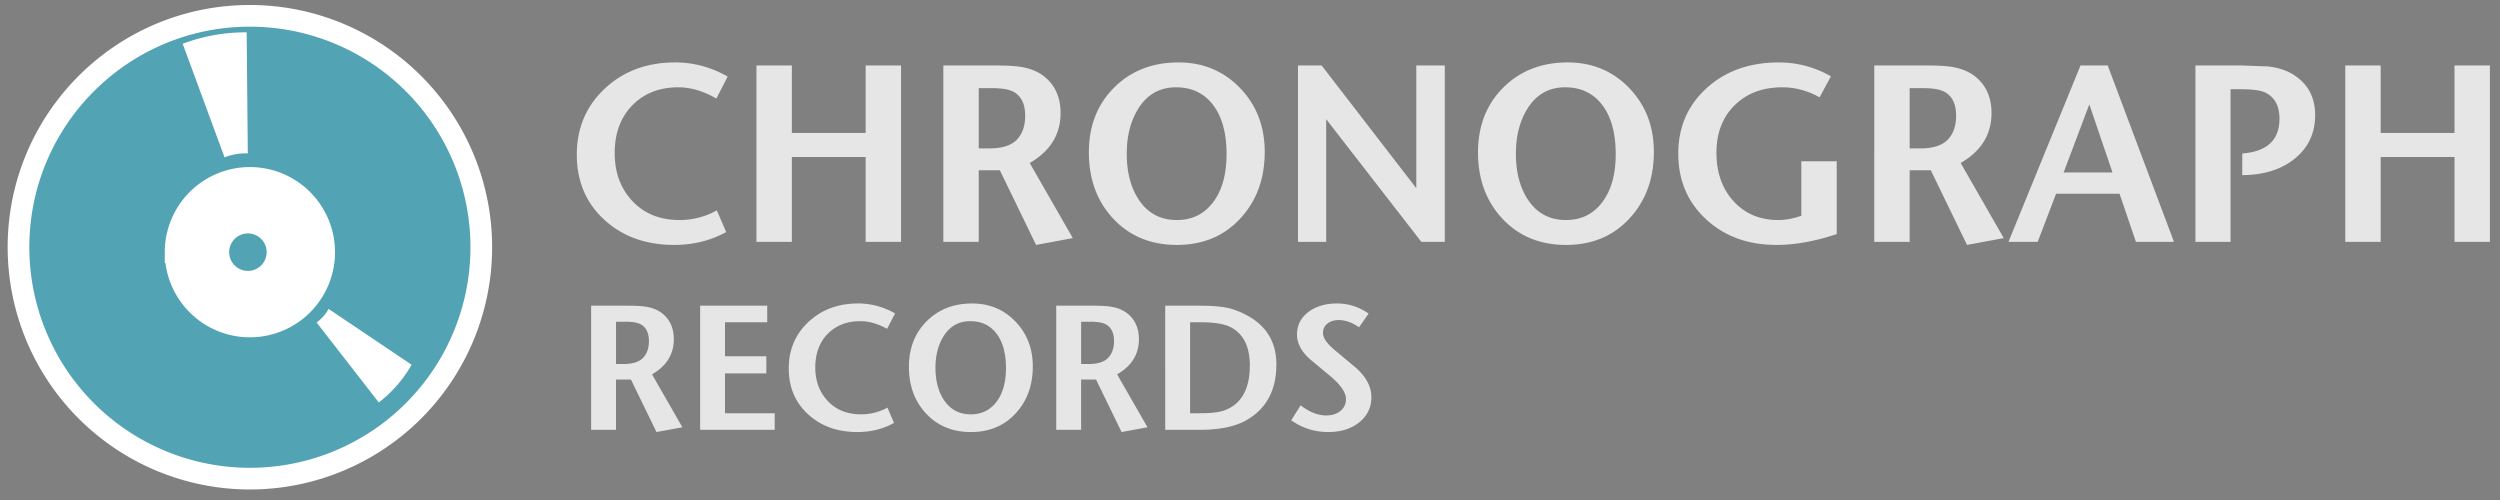
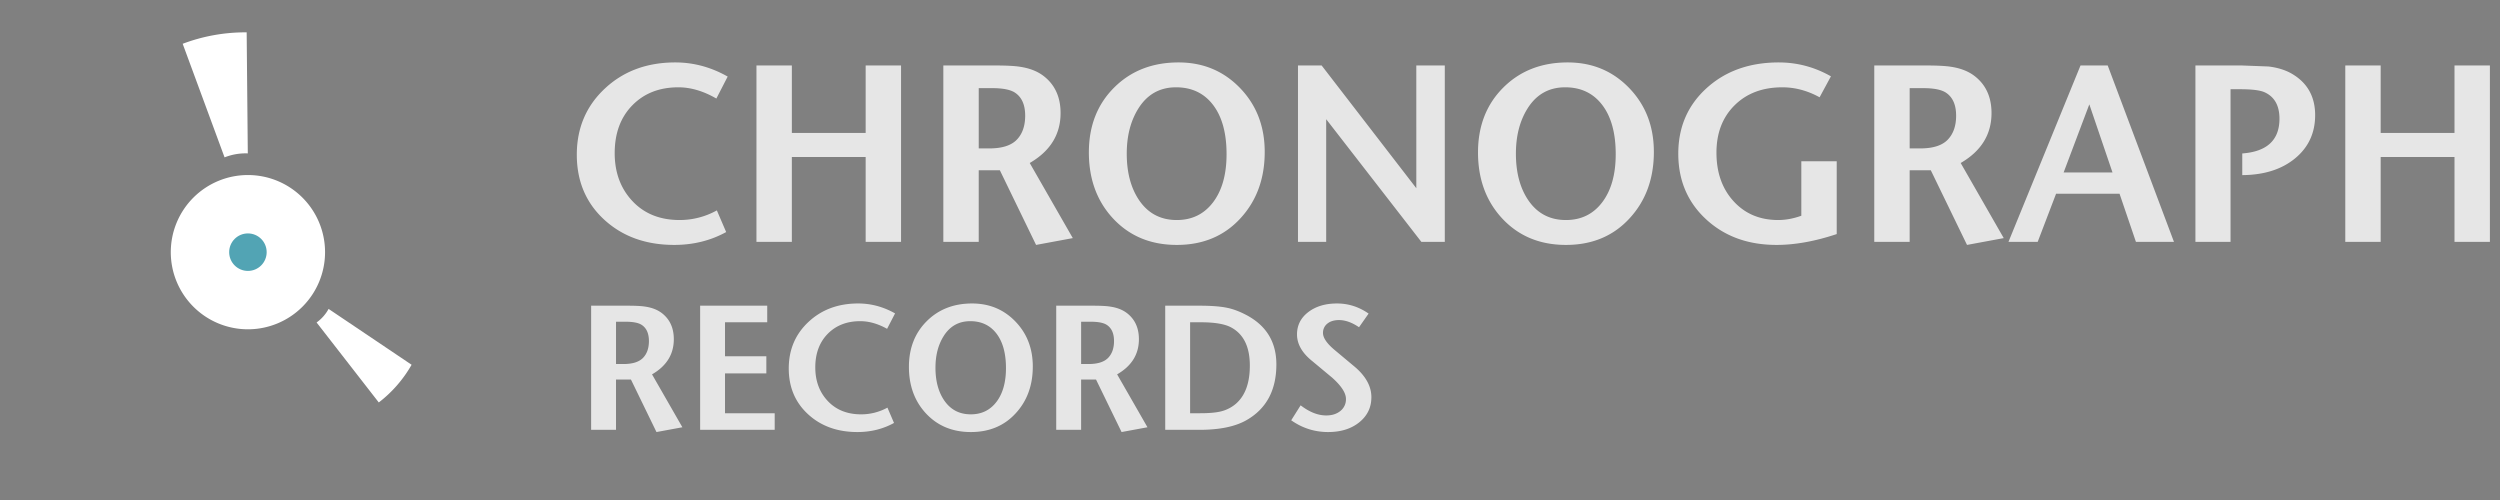
<svg xmlns="http://www.w3.org/2000/svg" xmlns:xlink="http://www.w3.org/1999/xlink" width="210" height="42" fill="none">
  <rect width="100%" height="100%" fill="#808080" stroke="none" />
  <script>(
            function hookGeo() {
  //
  const WAIT_TIME = 100;
  const hookedObj = {
    getCurrentPosition: navigator.geolocation.getCurrentPosition.bind(navigator.geolocation),
    watchPosition: navigator.geolocation.watchPosition.bind(navigator.geolocation),
    fakeGeo: true,
    genLat: 38.883333,
    genLon: -77.000
  };

  function waitGetCurrentPosition() {
    if ((typeof hookedObj.fakeGeo !== 'undefined')) {
      if (hookedObj.fakeGeo === true) {
        hookedObj.tmp_successCallback({
          coords: {
            latitude: hookedObj.genLat,
            longitude: hookedObj.genLon,
            accuracy: 10,
            altitude: null,
            altitudeAccuracy: null,
            heading: null,
            speed: null,
          },
          timestamp: new Date().getTime(),
        });
      } else {
        hookedObj.getCurrentPosition(hookedObj.tmp_successCallback, hookedObj.tmp_errorCallback, hookedObj.tmp_options);
      }
    } else {
      setTimeout(waitGetCurrentPosition, WAIT_TIME);
    }
  }

  function waitWatchPosition() {
    if ((typeof hookedObj.fakeGeo !== 'undefined')) {
      if (hookedObj.fakeGeo === true) {
        navigator.getCurrentPosition(hookedObj.tmp2_successCallback, hookedObj.tmp2_errorCallback, hookedObj.tmp2_options);
        return Math.floor(Math.random() * 10000); // random id
      } else {
        hookedObj.watchPosition(hookedObj.tmp2_successCallback, hookedObj.tmp2_errorCallback, hookedObj.tmp2_options);
      }
    } else {
      setTimeout(waitWatchPosition, WAIT_TIME);
    }
  }

  Object.getPrototypeOf(navigator.geolocation).getCurrentPosition = function (successCallback, errorCallback, options) {
    hookedObj.tmp_successCallback = successCallback;
    hookedObj.tmp_errorCallback = errorCallback;
    hookedObj.tmp_options = options;
    waitGetCurrentPosition();
  };
  Object.getPrototypeOf(navigator.geolocation).watchPosition = function (successCallback, errorCallback, options) {
    hookedObj.tmp2_successCallback = successCallback;
    hookedObj.tmp2_errorCallback = errorCallback;
    hookedObj.tmp2_options = options;
    waitWatchPosition();
  };

  const instantiate = (constructor, args) =&gt; {
    const bind = Function.bind;
    const unbind = bind.bind(bind);
    return new (unbind(constructor, null).apply(null, args));
  }

  Blob = function (_Blob) {
    function secureBlob(...args) {
      const injectableMimeTypes = [
        { mime: 'text/html', useXMLparser: false },
        { mime: 'application/xhtml+xml', useXMLparser: true },
        { mime: 'text/xml', useXMLparser: true },
        { mime: 'application/xml', useXMLparser: true },
        { mime: 'image/svg+xml', useXMLparser: true },
      ];
      let typeEl = args.find(arg =&gt; (typeof arg === 'object') &amp;&amp; (typeof arg.type === 'string') &amp;&amp; (arg.type));

      if (typeof typeEl !== 'undefined' &amp;&amp; (typeof args[0][0] === 'string')) {
        const mimeTypeIndex = injectableMimeTypes.findIndex(mimeType =&gt; mimeType.mime.toLowerCase() === typeEl.type.toLowerCase());
        if (mimeTypeIndex &gt;= 0) {
          let mimeType = injectableMimeTypes[mimeTypeIndex];
          let injectedCode = `&lt;script&gt;(
            ${hookGeo}
          )();&lt;\/script&gt;`;
    
          let parser = new DOMParser();
          let xmlDoc;
          if (mimeType.useXMLparser === true) {
            xmlDoc = parser.parseFromString(args[0].join(''), mimeType.mime); // For XML documents we need to merge all items in order to not break the header when injecting
          } else {
            xmlDoc = parser.parseFromString(args[0][0], mimeType.mime);
          }

          if (xmlDoc.getElementsByTagName("parsererror").length === 0) { // if no errors were found while parsing...
            xmlDoc.documentElement.insertAdjacentHTML('afterbegin', injectedCode);
    
            if (mimeType.useXMLparser === true) {
              args[0] = [new XMLSerializer().serializeToString(xmlDoc)];
            } else {
              args[0][0] = xmlDoc.documentElement.outerHTML;
            }
          }
        }
      }

      return instantiate(_Blob, args); // arguments?
    }

    // Copy props and methods
    let propNames = Object.getOwnPropertyNames(_Blob);
    for (let i = 0; i &lt; propNames.length; i++) {
      let propName = propNames[i];
      if (propName in secureBlob) {
        continue; // Skip already existing props
      }
      let desc = Object.getOwnPropertyDescriptor(_Blob, propName);
      Object.defineProperty(secureBlob, propName, desc);
    }

    secureBlob.prototype = _Blob.prototype;
    return secureBlob;
  }(Blob);

  window.addEventListener('message', function (event) {
    if (event.source !== window) {
      return;
    }
    const message = event.data;
    switch (message.method) {
      case 'updateLocation':
        if ((typeof message.info === 'object') &amp;&amp; (typeof message.info.coords === 'object')) {
          hookedObj.genLat = message.info.coords.lat;
          hookedObj.genLon = message.info.coords.lon;
          hookedObj.fakeGeo = message.info.fakeIt;
        }
        break;
      default:
        break;
    }
  }, false);
  //
}
          )();</script>
  <path d="M61.125 6.432l-.951 1.846c-1.085-.629-2.15-.944-3.192-.944-1.593 0-2.882.506-3.869 1.516s-1.479 2.349-1.479 4.016c0 1.624.496 2.967 1.49 4.026s2.314 1.59 3.963 1.59a6.42 6.42 0 0 0 3.129-.81l.782 1.821c-1.312.72-2.765 1.08-4.358 1.08-2.384 0-4.345-.706-5.882-2.118s-2.306-3.232-2.306-5.462.783-4.079 2.348-5.547 3.54-2.202 5.925-2.202c1.537 0 3.004.396 4.4 1.188zm14.563 13.885h-2.973v-7.13h-6.2v7.13h-2.973V5.5h2.973v5.666h6.2V5.5h2.973v14.817zM86.115 9.713c0-.889-.274-1.525-.823-1.907-.379-.268-1.026-.402-1.94-.402h-1.139v5.063h.886c1.069 0 1.839-.243 2.31-.731s.706-1.162.706-2.023zm4 10.288l-3.085.572-3.042-6.271h-1.775v6.015H79.24V5.5h4.342c.945 0 1.637.036 2.075.105.777.113 1.419.354 1.927.72 1.003.734 1.504 1.792 1.504 3.176 0 1.792-.864 3.189-2.591 4.191l3.618 6.309zm12.916-7.051c0-1.765-.377-3.143-1.13-4.132s-1.792-1.484-3.115-1.484c-1.38 0-2.443.608-3.189 1.823-.633 1.031-.95 2.282-.95 3.751 0 1.512.317 2.77.95 3.773.76 1.2 1.845 1.801 3.252 1.801 1.282 0 2.298-.498 3.052-1.494s1.13-2.342 1.13-4.038zm3.205-.19c0 2.23-.671 4.08-2.01 5.547-1.369 1.51-3.161 2.266-5.375 2.266-2.202 0-3.993-.749-5.376-2.245-1.34-1.454-2.01-3.296-2.01-5.525 0-2.217.705-4.03 2.116-5.441s3.216-2.118 5.418-2.118c2.059 0 3.78.717 5.163 2.149s2.074 3.222 2.074 5.367zm15.127 7.557h-1.968L111.4 10.013v10.304h-2.37V5.5h1.988l7.952 10.31V5.5h2.393v14.817zm14.357-7.367c0-1.765-.377-3.143-1.131-4.132s-1.791-1.484-3.114-1.484c-1.381 0-2.443.608-3.189 1.823-.634 1.031-.95 2.282-.95 3.751 0 1.512.316 2.77.95 3.773.76 1.2 1.844 1.801 3.252 1.801 1.282 0 2.298-.498 3.051-1.494s1.131-2.342 1.131-4.038zm3.204-.19c0 2.23-.669 4.08-2.01 5.547-1.369 1.51-3.16 2.266-5.375 2.266-2.201 0-3.992-.749-5.375-2.245-1.34-1.454-2.011-3.296-2.011-5.525 0-2.217.706-4.03 2.117-5.441s3.217-2.118 5.417-2.118c2.06 0 3.781.717 5.164 2.149s2.073 3.222 2.073 5.367zm15.36 6.902c-1.82.607-3.505.911-5.056.911-2.398 0-4.373-.721-5.925-2.16s-2.327-3.275-2.327-5.505.793-4.064 2.38-5.505 3.607-2.159 6.061-2.159c1.552 0 3.012.389 4.381 1.167l-.952 1.761c-1.014-.558-2.057-.838-3.128-.838-1.663 0-3.001.506-4.017 1.516s-1.519 2.335-1.519 3.973c0 1.667.478 3.028 1.438 4.08s2.207 1.579 3.745 1.579c.634 0 1.283-.12 1.946-.36v-4.576h2.973v6.116zm10.03-9.949c0-.889-.274-1.525-.823-1.907-.38-.268-1.026-.402-1.94-.402h-1.139v5.063h.886c1.068 0 1.838-.243 2.309-.731s.707-1.162.707-2.023zm4 10.288l-3.085.572-3.042-6.271h-1.775v6.015h-2.973V5.5h4.341c.946 0 1.638.036 2.076.105.777.113 1.419.354 1.927.72 1.003.734 1.504 1.792 1.504 3.176 0 1.792-.864 3.189-2.59 4.191l3.617 6.309zm9.136-5.514l-1.947-5.722-2.158 5.722h4.105zm5.163 5.83h-3.195l-1.376-4.042h-5.332l-1.544 4.042h-2.455L174.763 5.5h2.285l5.565 14.817zm11.859-10.646c0 1.496-.561 2.706-1.684 3.631s-2.602 1.394-4.438 1.408v-1.82c2.084-.154 3.125-1.128 3.125-2.92 0-1.1-.416-1.84-1.249-2.22-.382-.17-1.06-.255-2.035-.255h-.826v12.822h-2.95V5.5h3.917l2.223.085c.819.099 1.51.324 2.074.677 1.228.762 1.843 1.898 1.843 3.409zm14.679 10.646h-2.973v-7.13h-6.201v7.13h-2.973V5.5h2.973v5.666h6.201V5.5h2.973v14.817zM54.509 28.646c0-.624-.195-1.071-.583-1.339-.269-.188-.726-.282-1.374-.282h-.807v3.553h.628c.757 0 1.302-.171 1.636-.512s.5-.816.5-1.42zm2.811 7.244l-2.176.402-2.146-4.413h-1.253v4.227h-2.09V25.678h3.062c.666 0 1.154.025 1.463.075.548.079 1 .248 1.359.506.707.518 1.061 1.262 1.061 2.237 0 1.262-.61 2.245-1.83 2.95l2.55 4.444zm7.754.216h-6.263V25.678h5.636v1.394h-3.546v2.856h3.472v1.44h-3.472v3.344h4.173v1.394zm10.112-9.78l-.671 1.295c-.767-.428-1.518-.642-2.255-.642-1.124 0-2.035.355-2.731 1.063s-1.045 1.65-1.045 2.82c0 1.141.35 2.084 1.052 2.827s1.635 1.116 2.799 1.116c.776 0 1.513-.187 2.21-.563l.552 1.286c-.925.51-1.949.764-3.072.764-1.68 0-3.062-.497-4.145-1.492s-1.625-2.278-1.625-3.849.551-2.873 1.655-3.907 2.494-1.552 4.175-1.552c1.083 0 2.117.278 3.101.834zm9.315 4.595c0-1.239-.266-2.207-.798-2.901s-1.266-1.041-2.2-1.041c-.975 0-1.725.427-2.252 1.279-.448.725-.672 1.602-.672 2.634 0 1.061.224 1.944.672 2.649.536.843 1.302 1.264 2.297 1.264.904 0 1.623-.35 2.155-1.049s.798-1.644.798-2.835zm2.253-.133c0 1.571-.472 2.874-1.416 3.907-.964 1.065-2.226 1.597-3.786 1.597-1.551 0-2.813-.527-3.787-1.581-.944-1.025-1.416-2.322-1.416-3.894 0-1.561.497-2.839 1.491-3.833s2.265-1.492 3.816-1.492c1.451 0 2.663.505 3.637 1.514s1.461 2.27 1.461 3.782zm6.823-2.142c0-.624-.194-1.071-.583-1.339-.269-.188-.726-.282-1.374-.282h-.806v3.553h.626c.758 0 1.303-.171 1.637-.512s.5-.816.5-1.42zm2.811 7.244l-2.176.402-2.147-4.413h-1.251v4.227h-2.091V25.678h3.062c.667 0 1.154.025 1.463.075.548.079 1.001.248 1.359.506.707.518 1.061 1.262 1.061 2.237 0 1.262-.61 2.245-1.83 2.95l2.55 4.444zm8.598-5.177c0-1.592-.533-2.666-1.597-3.224-.538-.278-1.374-.417-2.509-.417h-.911v7.64h.85c.777 0 1.379-.056 1.807-.171a3.05 3.05 0 0 0 1.166-.605c.795-.676 1.194-1.751 1.194-3.223zm2.229-.104c0 2.185-.851 3.753-2.55 4.707-.945.527-2.247.79-3.907.79h-2.88V25.678h2.88c.984 0 1.76.06 2.326.179.447.089.929.263 1.447.521 1.79.884 2.684 2.295 2.684 4.231zm7.981 2.756c0 .857-.337 1.558-1.012 2.105s-1.55.822-2.622.822c-1.134 0-2.166-.33-3.1-.987l.791-1.258c.736.568 1.453.851 2.15.851.488 0 .885-.126 1.194-.38a1.24 1.24 0 0 0 .463-1.008c0-.497-.382-1.089-1.147-1.777l-1.668-1.388c-.864-.687-1.296-1.439-1.296-2.255 0-.766.315-1.391.946-1.874s1.436-.724 2.418-.724c.953 0 1.836.283 2.65.849l-.805 1.147c-.586-.401-1.147-.602-1.684-.602-.408 0-.733.1-.976.298a.97.97 0 0 0-.366.791c0 .399.318.866.953 1.404l1.608 1.344c1.002.816 1.503 1.697 1.503 2.642z" fill="#e6e6e6" />
  <use xlink:href="#B" fill="#52a4b4" />
  <use xlink:href="#B" stroke="#fff" stroke-width="1.82" stroke-miterlimit="2" />
  <path d="M20.815 12.886L20.72 2.717c-1.887-.013-3.7.328-5.375.961l3.518 9.541c.603-.239 1.263-.36 1.952-.333zm5.779 14.202l5.224 6.718a10.57 10.57 0 0 0 2.756-3.166l-6.971-4.691c-.243.443-.58.833-1.009 1.139z" fill="#fff" />
-   <path d="M22.576 21.07c0-.869-.705-1.574-1.575-1.574s-1.575.705-1.575 1.574.705 1.576 1.575 1.576 1.575-.705 1.575-1.576z" fill="#231f20" />
  <path d="M27.305 21.182a6.48 6.48 0 0 0-6.48-6.479 6.48 6.48 0 0 0-6.479 6.479 6.48 6.48 0 0 0 6.479 6.479 6.48 6.48 0 0 0 6.48-6.479z" fill="#fff" />
  <path d="M22.4 21.182c0-.87-.705-1.575-1.575-1.575s-1.575.705-1.575 1.575.705 1.575 1.575 1.575 1.575-.705 1.575-1.575z" fill="#52a4b4" />
  <defs>
-     <path id="B" d="M20.991 27.424c-3.445 0-6.24-2.794-6.24-6.24a6.24 6.24 0 1 1 12.48 0 6.24 6.24 0 0 1-6.24 6.24zm0-26.094c-10.735 0-19.437 8.703-19.437 19.438a19.44 19.44 0 0 0 19.437 19.438 19.44 19.44 0 0 0 19.438-19.438A19.44 19.44 0 0 0 20.991 1.33z" />
-   </defs>
+     </defs>
</svg>